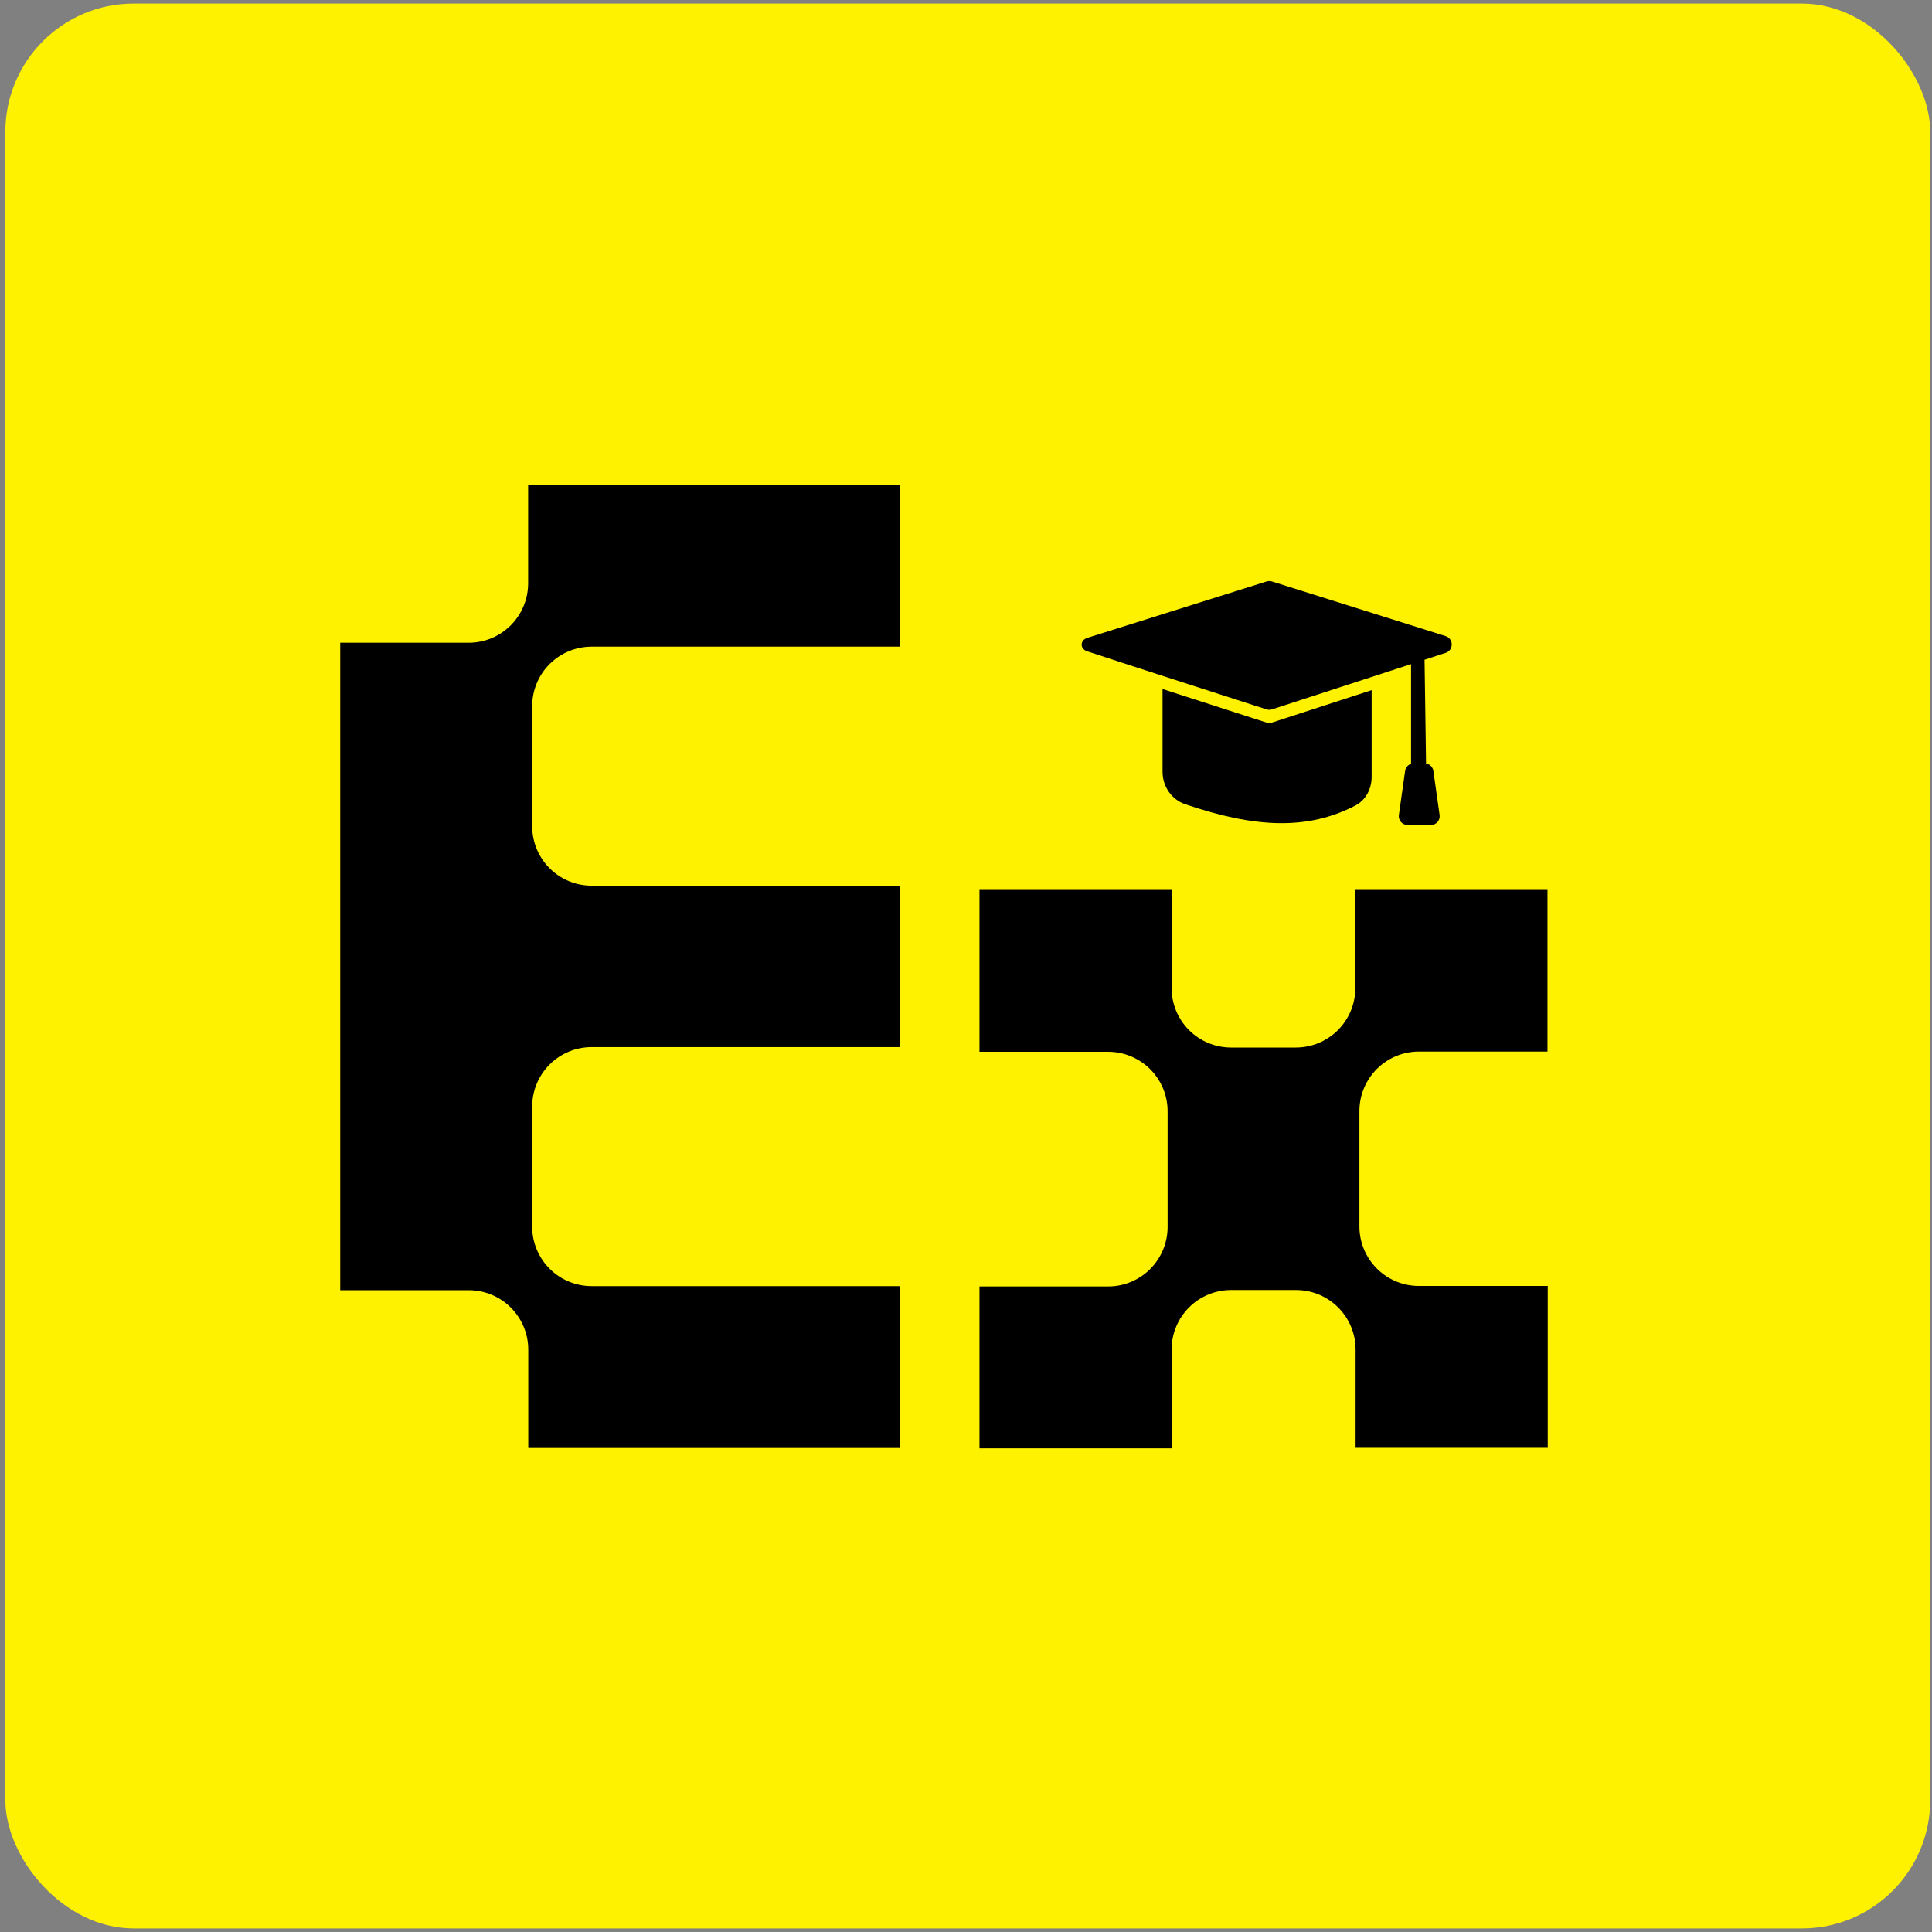
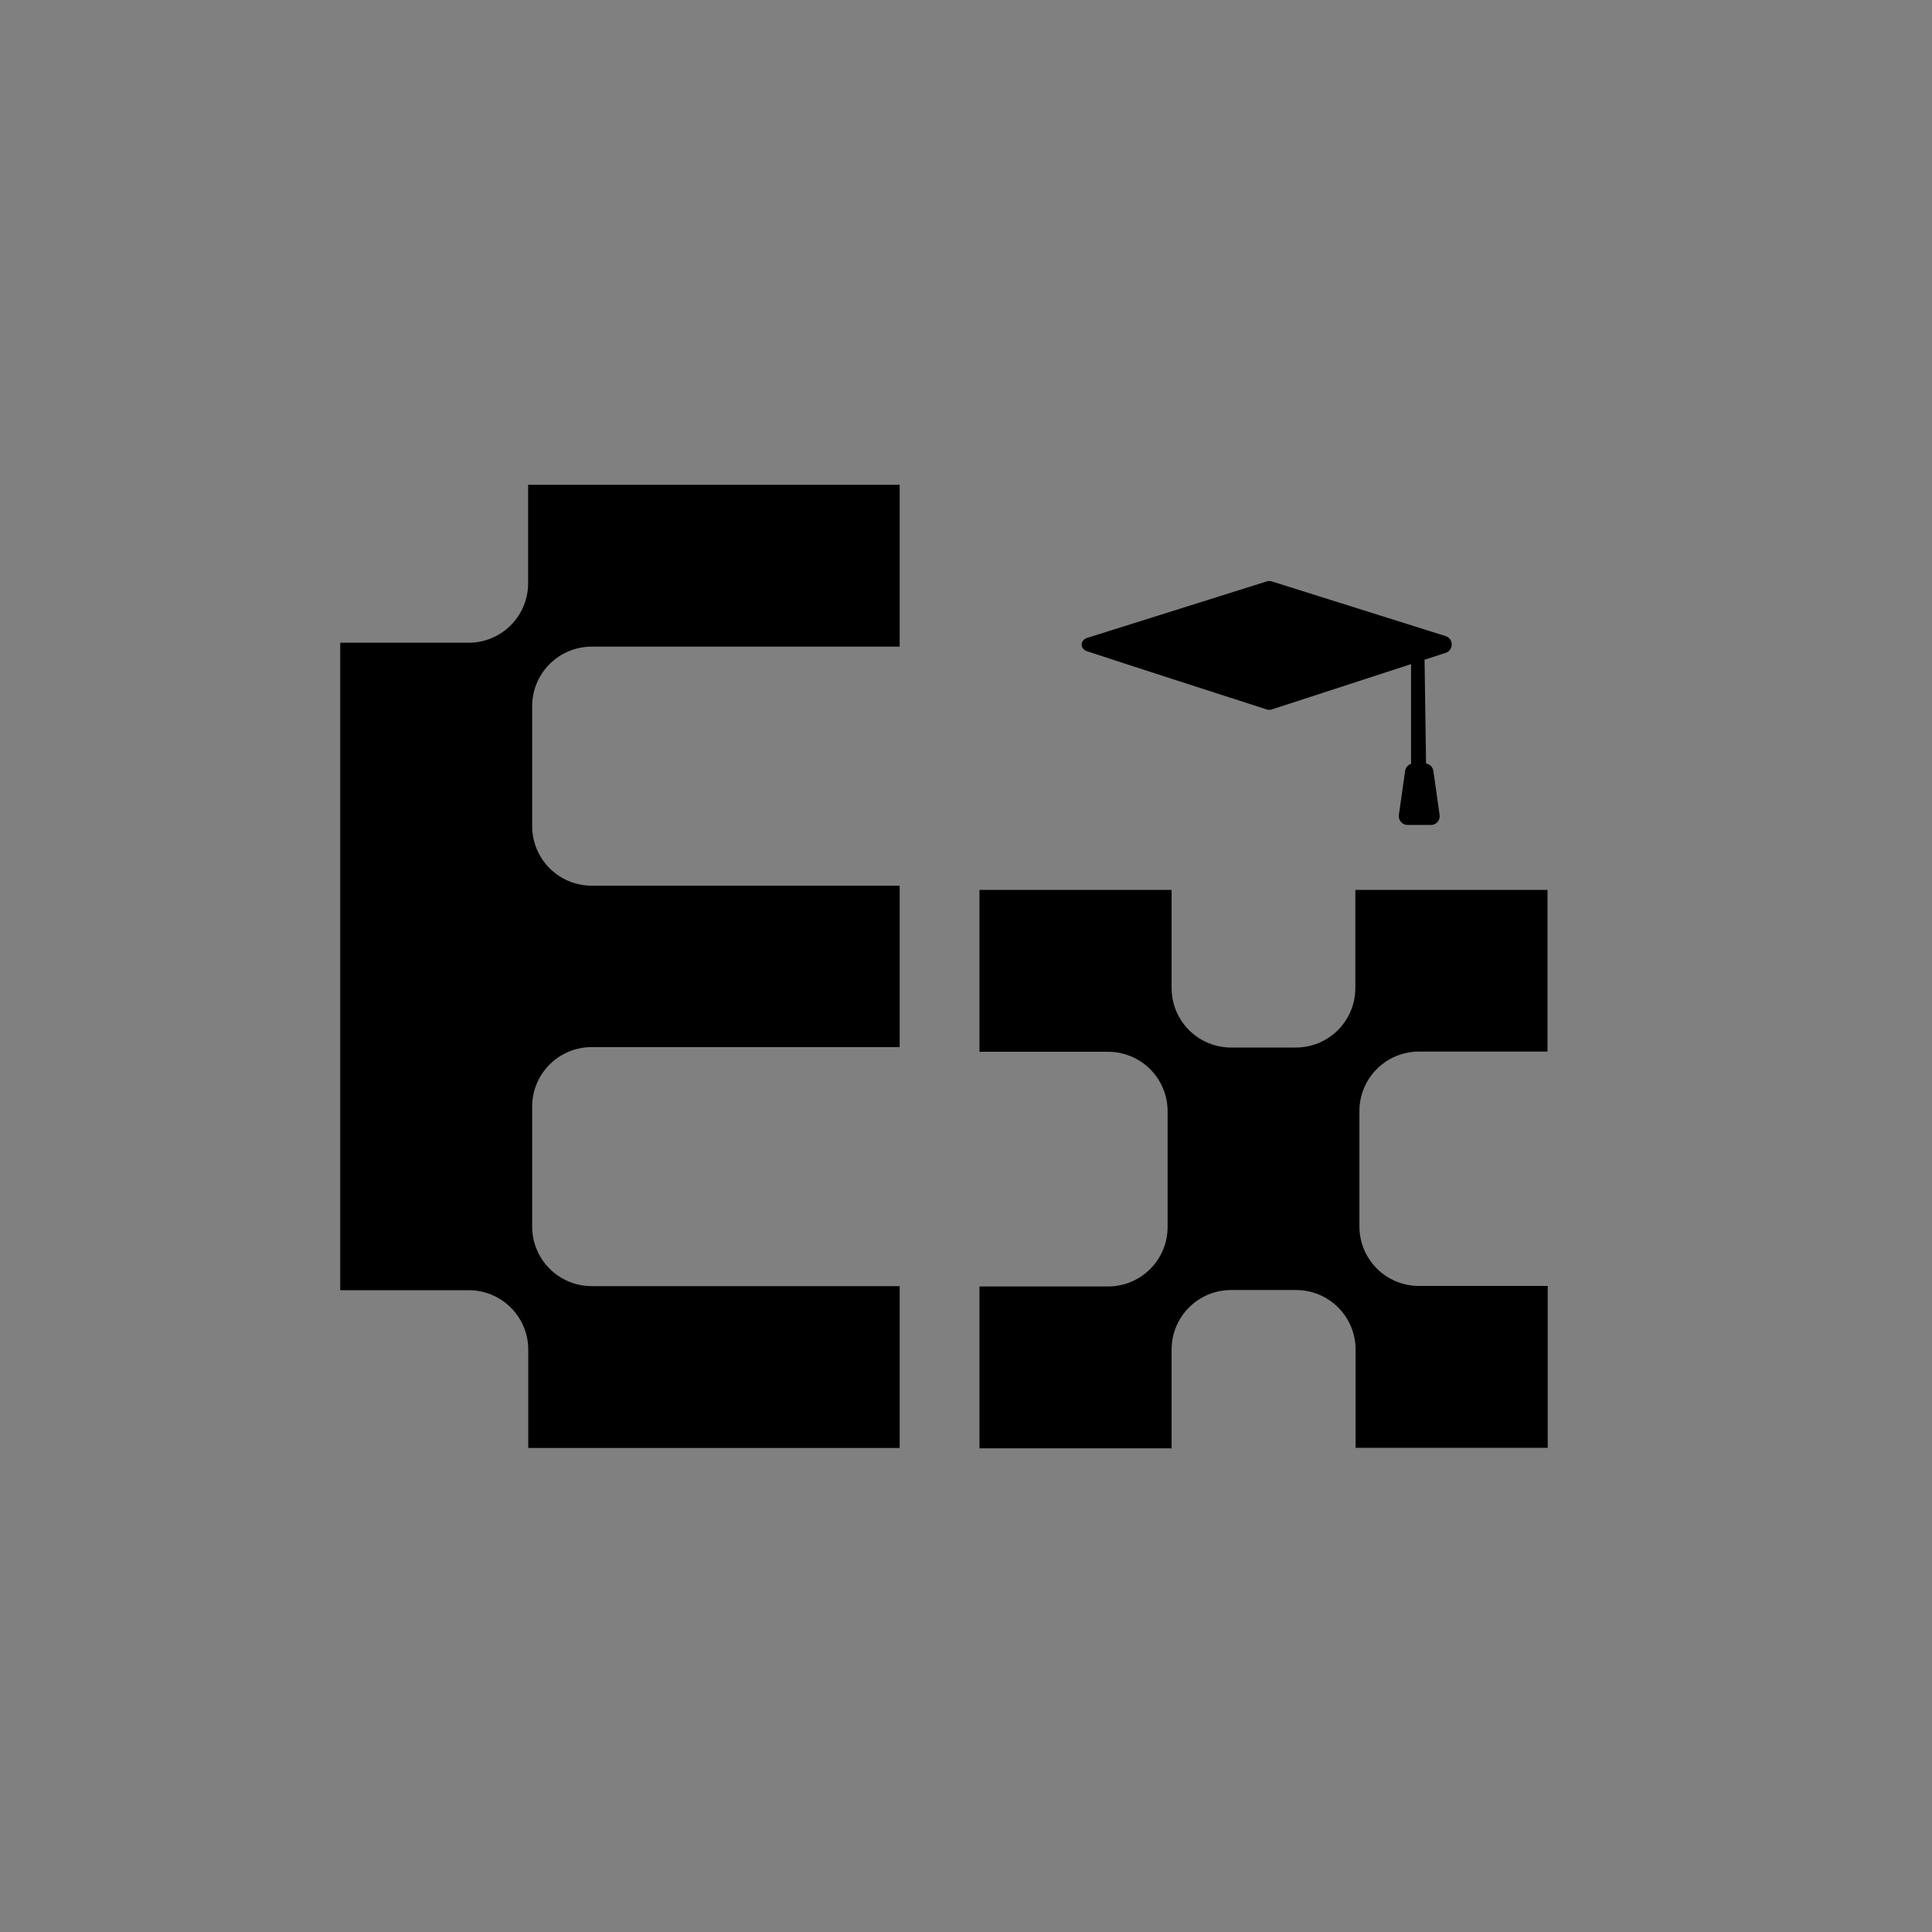
<svg xmlns="http://www.w3.org/2000/svg" width="271" height="271" viewBox="0 0 271 271" fill="none">
  <rect x="0" y="0" width="271" height="271" fill="#808080" stroke="none" />
-   <rect x="0.75" y="0.5" width="270" height="270" rx="18" fill="#FFF200" />
  <path d="M71.637 87.713C73.201 86.148 74.08 84.026 74.08 81.814V68H126.194V90.705H82.989C80.777 90.705 78.654 91.584 77.09 93.148C75.525 94.713 74.646 96.835 74.646 99.047V115.888C74.646 118.101 75.525 120.223 77.09 121.788C78.654 123.352 80.777 124.231 82.989 124.231H126.194V146.876H82.989C80.777 146.876 78.654 147.755 77.09 149.32C75.525 150.884 74.646 153.006 74.646 155.219V172.06C74.646 174.272 75.525 176.394 77.09 177.959C78.654 179.524 80.777 180.403 82.989 180.403H126.194V203.107H74.098V189.318C74.098 187.105 73.219 184.983 71.654 183.418C70.09 181.854 67.968 180.975 65.755 180.975H47.723V90.156H65.737C67.95 90.156 70.072 89.277 71.637 87.713Z" fill="black" />
  <path d="M217.066 147.502H199.027C196.82 147.502 194.702 148.377 193.138 149.935C191.575 151.493 190.692 153.607 190.684 155.815V172.036C190.684 174.249 191.563 176.371 193.128 177.935C194.692 179.5 196.814 180.379 199.027 180.379H217.101V203.083H190.148V189.294C190.148 187.081 189.269 184.959 187.704 183.395C186.14 181.83 184.018 180.951 181.805 180.951H172.681C170.469 180.951 168.347 181.83 166.782 183.395C165.218 184.959 164.339 187.081 164.339 189.294V203.155H137.391V180.45H155.435C157.648 180.45 159.77 179.571 161.335 178.007C162.899 176.442 163.778 174.32 163.778 172.107V155.875C163.778 153.662 162.899 151.54 161.335 149.975C159.77 148.411 157.648 147.532 155.435 147.532H137.391V124.827H164.339V138.593C164.339 140.806 165.218 142.928 166.782 144.492C168.347 146.057 170.469 146.936 172.681 146.936H181.769C183.982 146.936 186.104 146.057 187.669 144.492C189.233 142.928 190.112 140.806 190.112 138.593V124.827H217.066V147.502Z" fill="black" />
  <path d="M152.493 91.354C158.077 93.196 170.467 97.193 177.671 99.51C177.914 99.588 178.169 99.586 178.411 99.507L197.928 93.155V107.144C197.493 107.285 197.16 107.666 197.093 108.143L196.22 114.308C196.115 115.051 196.686 115.716 197.43 115.716H200.722C201.466 115.716 202.037 115.051 201.932 114.308L201.059 108.143C200.982 107.598 200.558 107.178 200.032 107.098L199.822 92.538L202.785 91.574C203.92 91.205 203.912 89.582 202.773 89.224L178.402 81.556C178.165 81.481 177.912 81.481 177.675 81.556L152.521 89.469C151.471 89.8 151.447 91.009 152.493 91.354Z" fill="black" />
-   <path d="M177.671 101.36C173.708 100.085 168.174 98.301 163.068 96.648V108.251C163.068 110.297 164.319 112.148 166.24 112.803C176.193 116.201 183.476 116.434 190.114 112.994C191.582 112.233 192.398 110.647 192.398 108.982V96.804L178.411 101.356C178.169 101.435 177.914 101.438 177.671 101.36Z" fill="black" />
</svg>